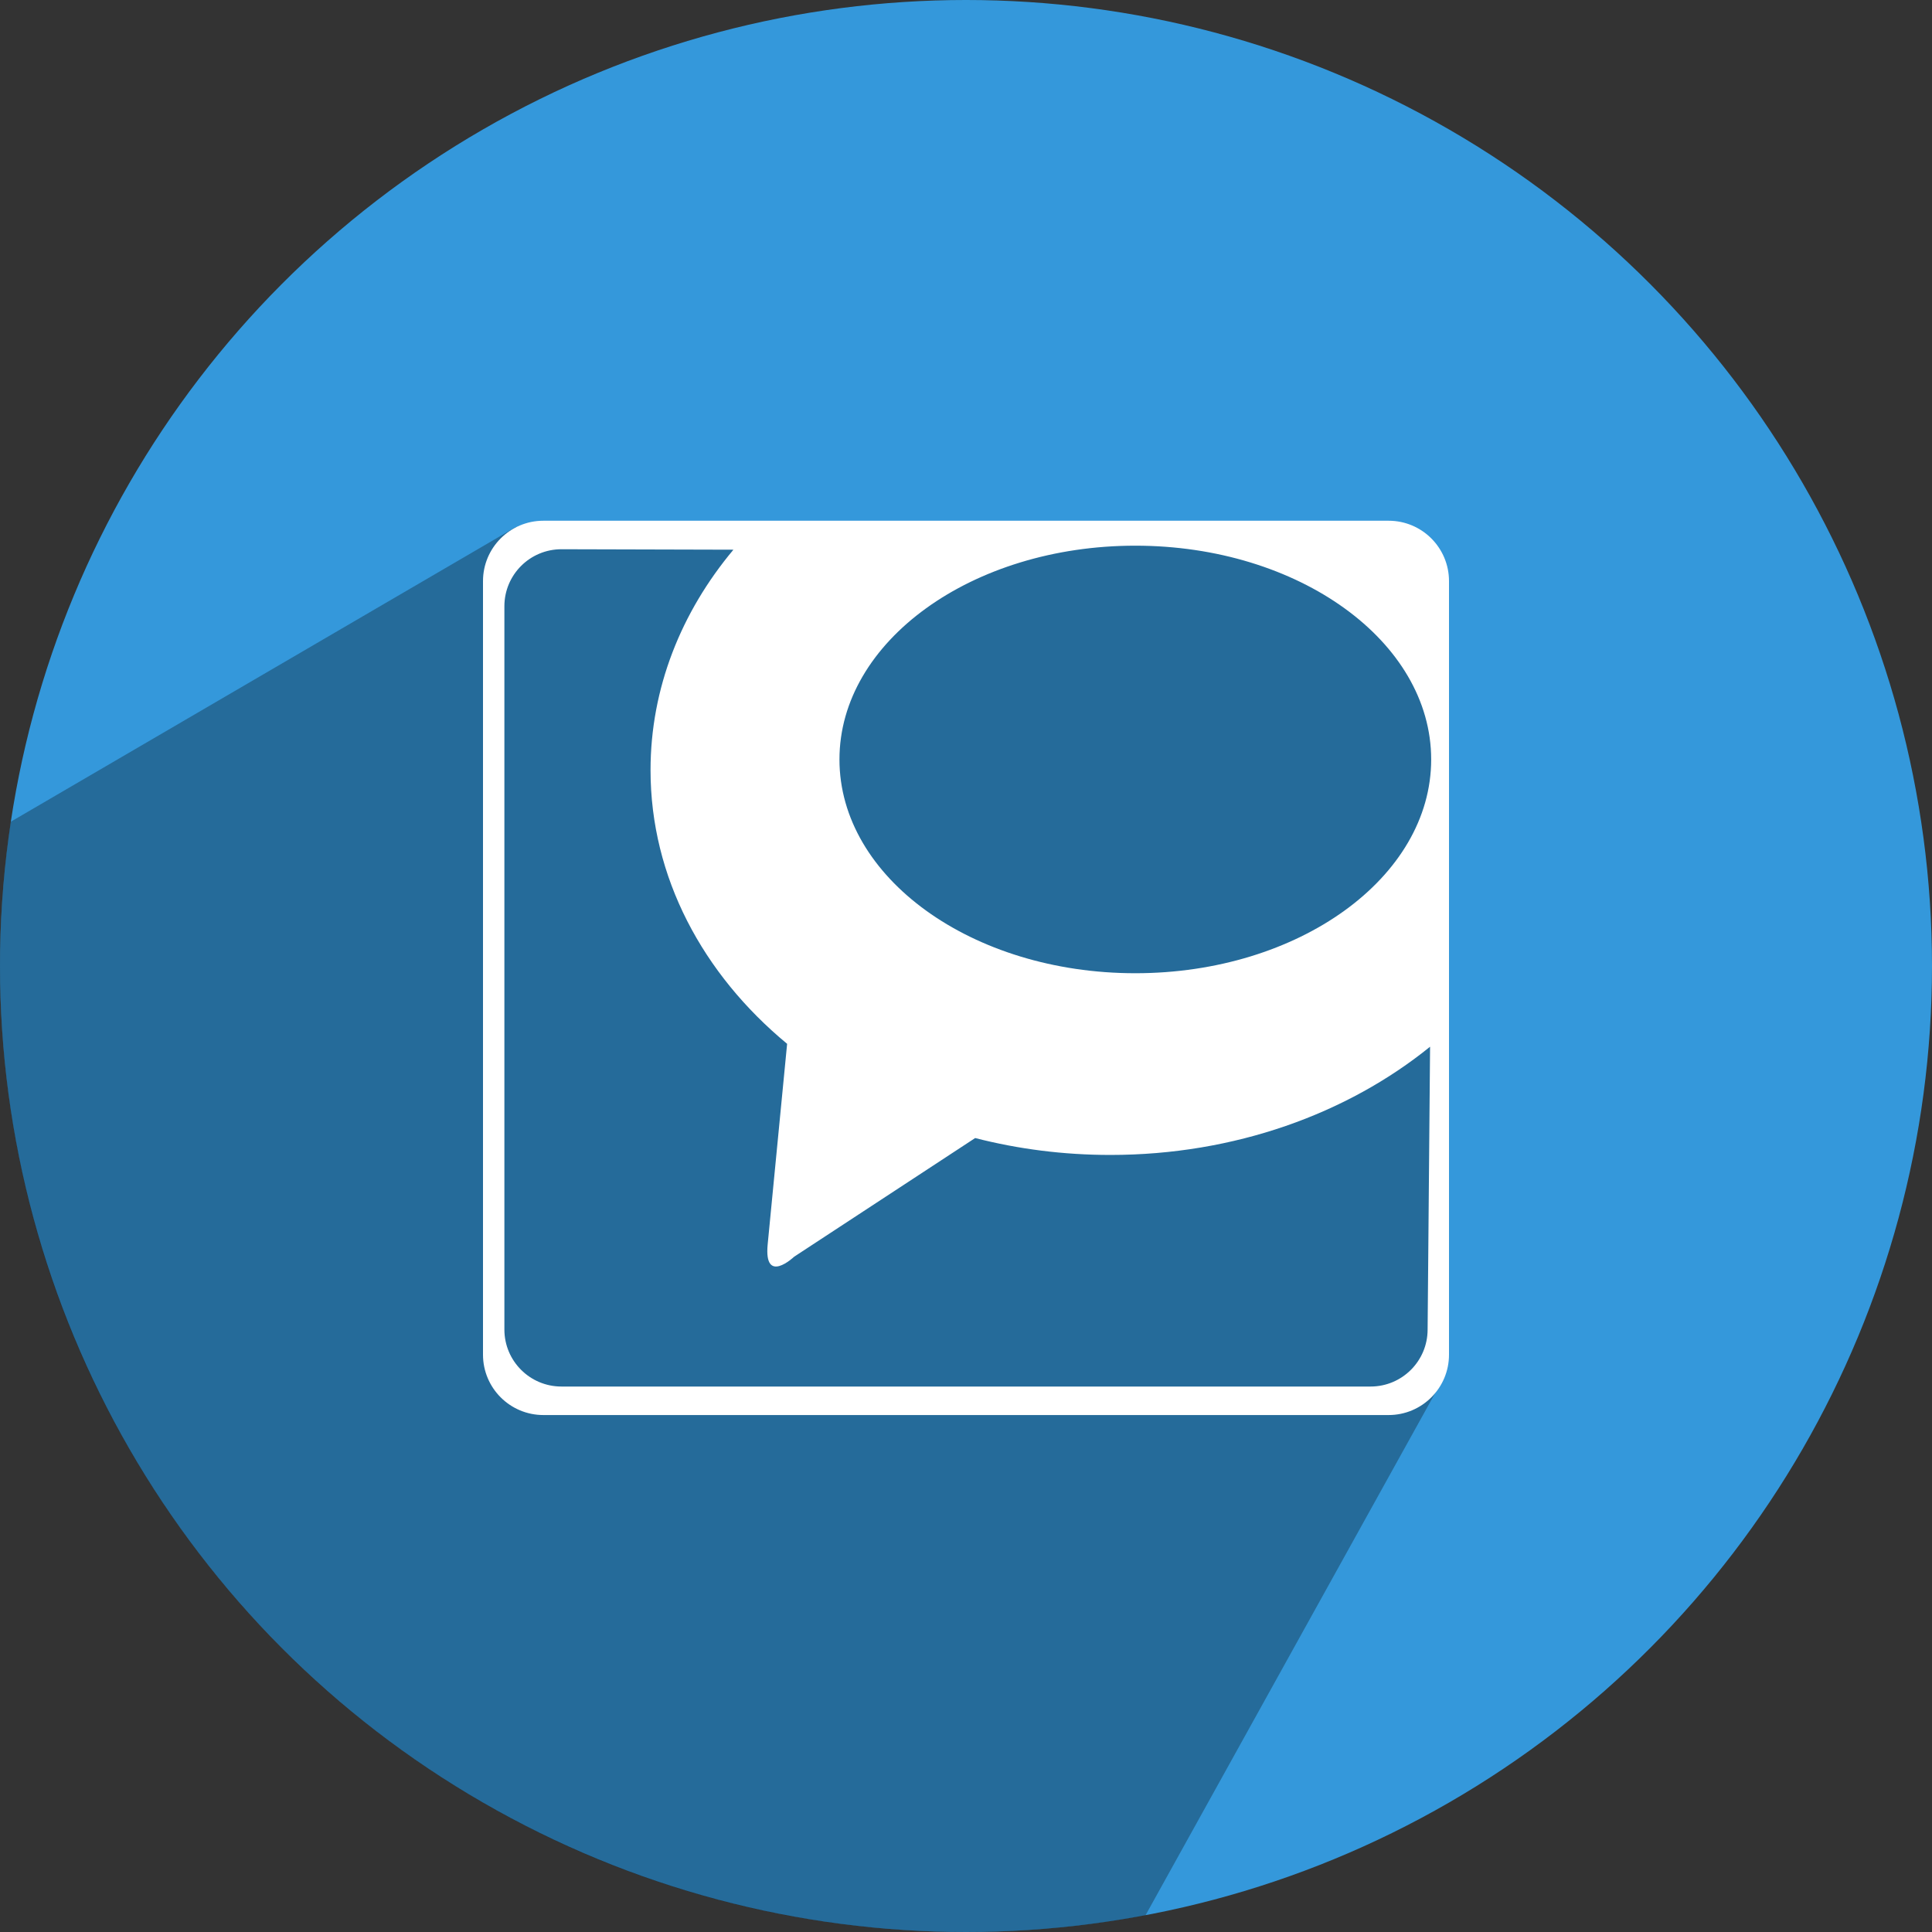
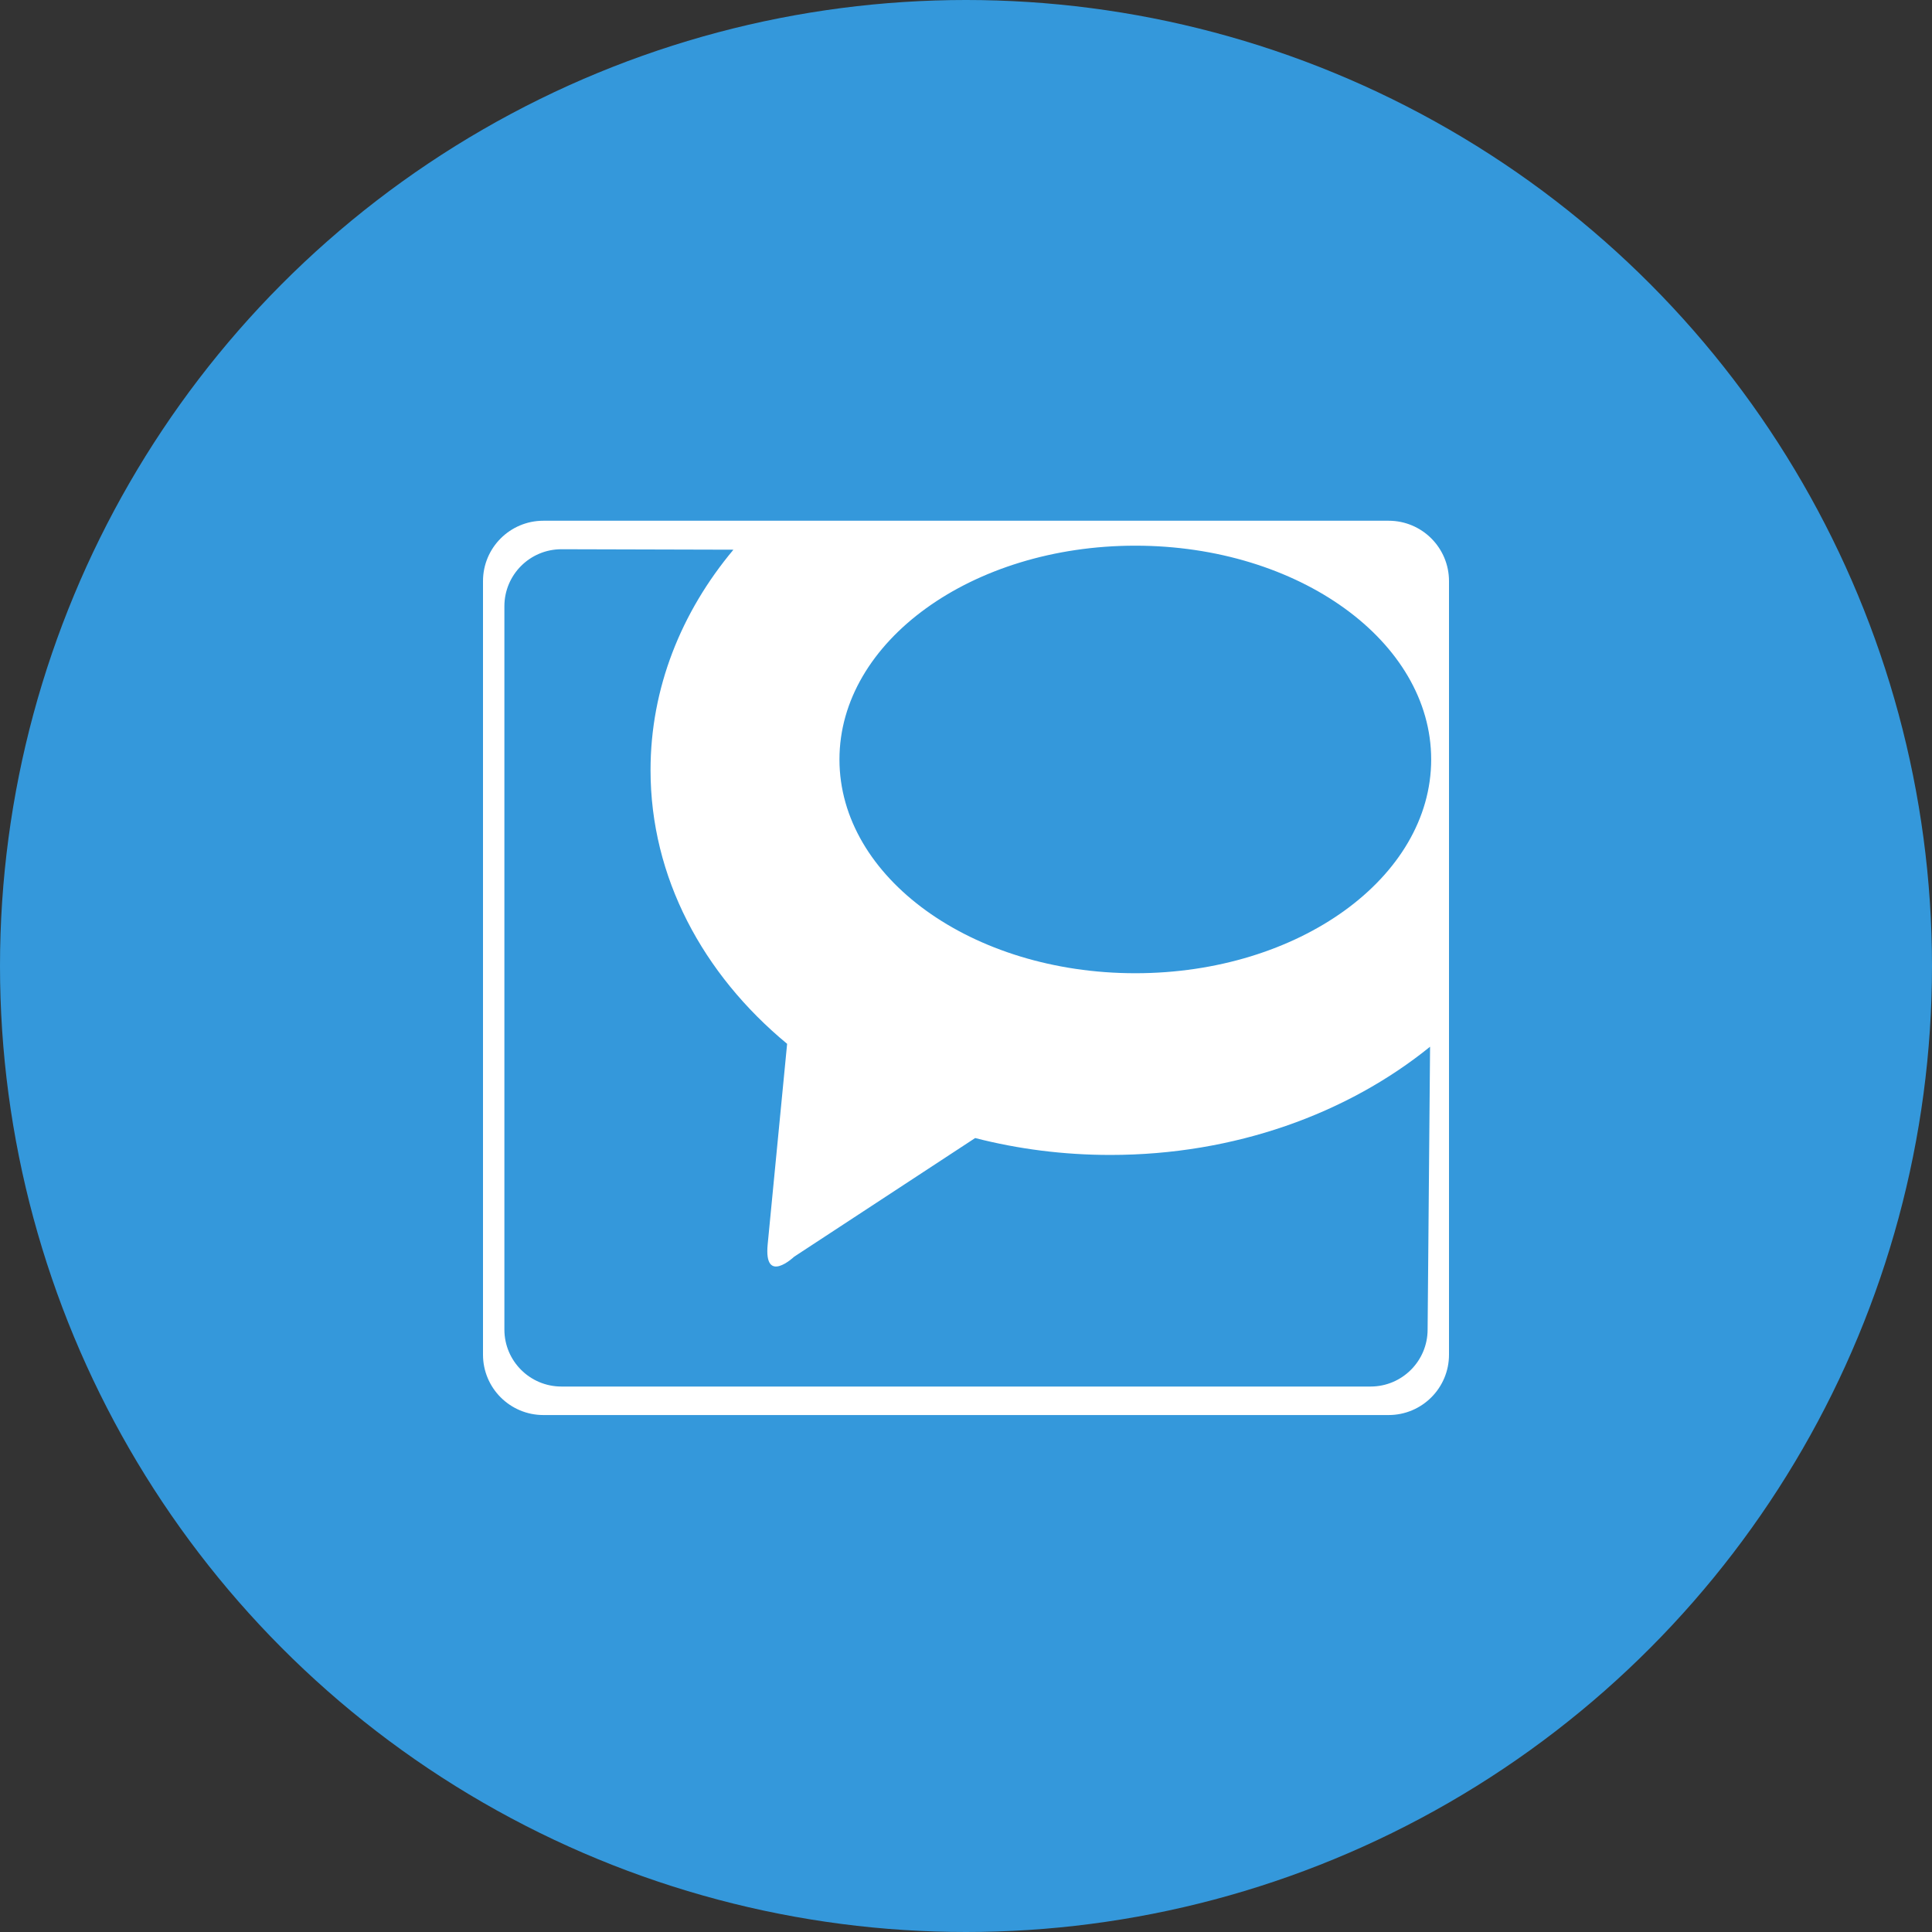
<svg xmlns="http://www.w3.org/2000/svg" height="512" preserveAspectRatio="xMidYMid" viewBox="0 0 512 512" width="512">
  <rect x="0" y="0" width="512" height="512" fill="#333333" stroke="none" />
  <defs>
    <style>
      .cls-1 {
        fill: #3498db;
      }

      .cls-2 {
        fill: #000;
        opacity: 0.3;
      }

      .cls-2, .cls-3 {
        fill-rule: evenodd;
      }

      .cls-3 {
        fill: #fff;
      }
    </style>
  </defs>
  <g>
    <circle class="cls-1" cx="256" cy="256" r="256" />
-     <path class="cls-2" d="M136.446,139.811 L2.834,217.779 C0.967,230.248 -0.000,243.011 -0.000,256.000 C-0.000,397.385 114.615,512.000 256.000,512.000 C272.252,512.000 288.151,510.486 303.562,507.590 L380.734,368.453 L381.000,156.000 L366.000,142.000 L136.446,139.811 Z" />
    <path class="cls-3" d="M368.000,375.000 L144.000,375.000 C135.163,375.000 128.000,367.837 128.000,359.000 L128.000,154.000 C128.000,145.163 135.163,138.000 144.000,138.000 L368.000,138.000 C376.837,138.000 384.000,145.163 384.000,154.000 L384.000,359.000 C384.000,367.837 376.837,375.000 368.000,375.000 ZM203.444,329.747 C205.079,312.890 208.595,276.624 208.595,276.624 C186.247,258.137 172.399,232.470 172.399,204.096 C172.399,182.364 180.521,162.221 194.365,145.675 L148.782,145.554 C140.435,145.554 133.668,152.318 133.668,160.661 L133.668,352.339 C133.668,360.682 140.435,367.446 148.782,367.446 L363.218,367.446 C371.565,367.446 378.332,360.682 378.332,352.339 L378.984,277.391 C357.055,295.146 327.181,306.072 294.258,306.072 C281.790,306.072 269.759,304.505 258.431,301.593 L210.460,333.041 C210.460,333.041 202.383,340.690 203.444,329.747 ZM300.871,144.610 C257.568,144.610 222.465,169.974 222.465,201.263 C222.465,232.552 257.568,257.916 300.871,257.916 C344.173,257.916 379.277,232.552 379.277,201.263 C379.277,169.974 344.173,144.610 300.871,144.610 Z" />
  </g>
</svg>